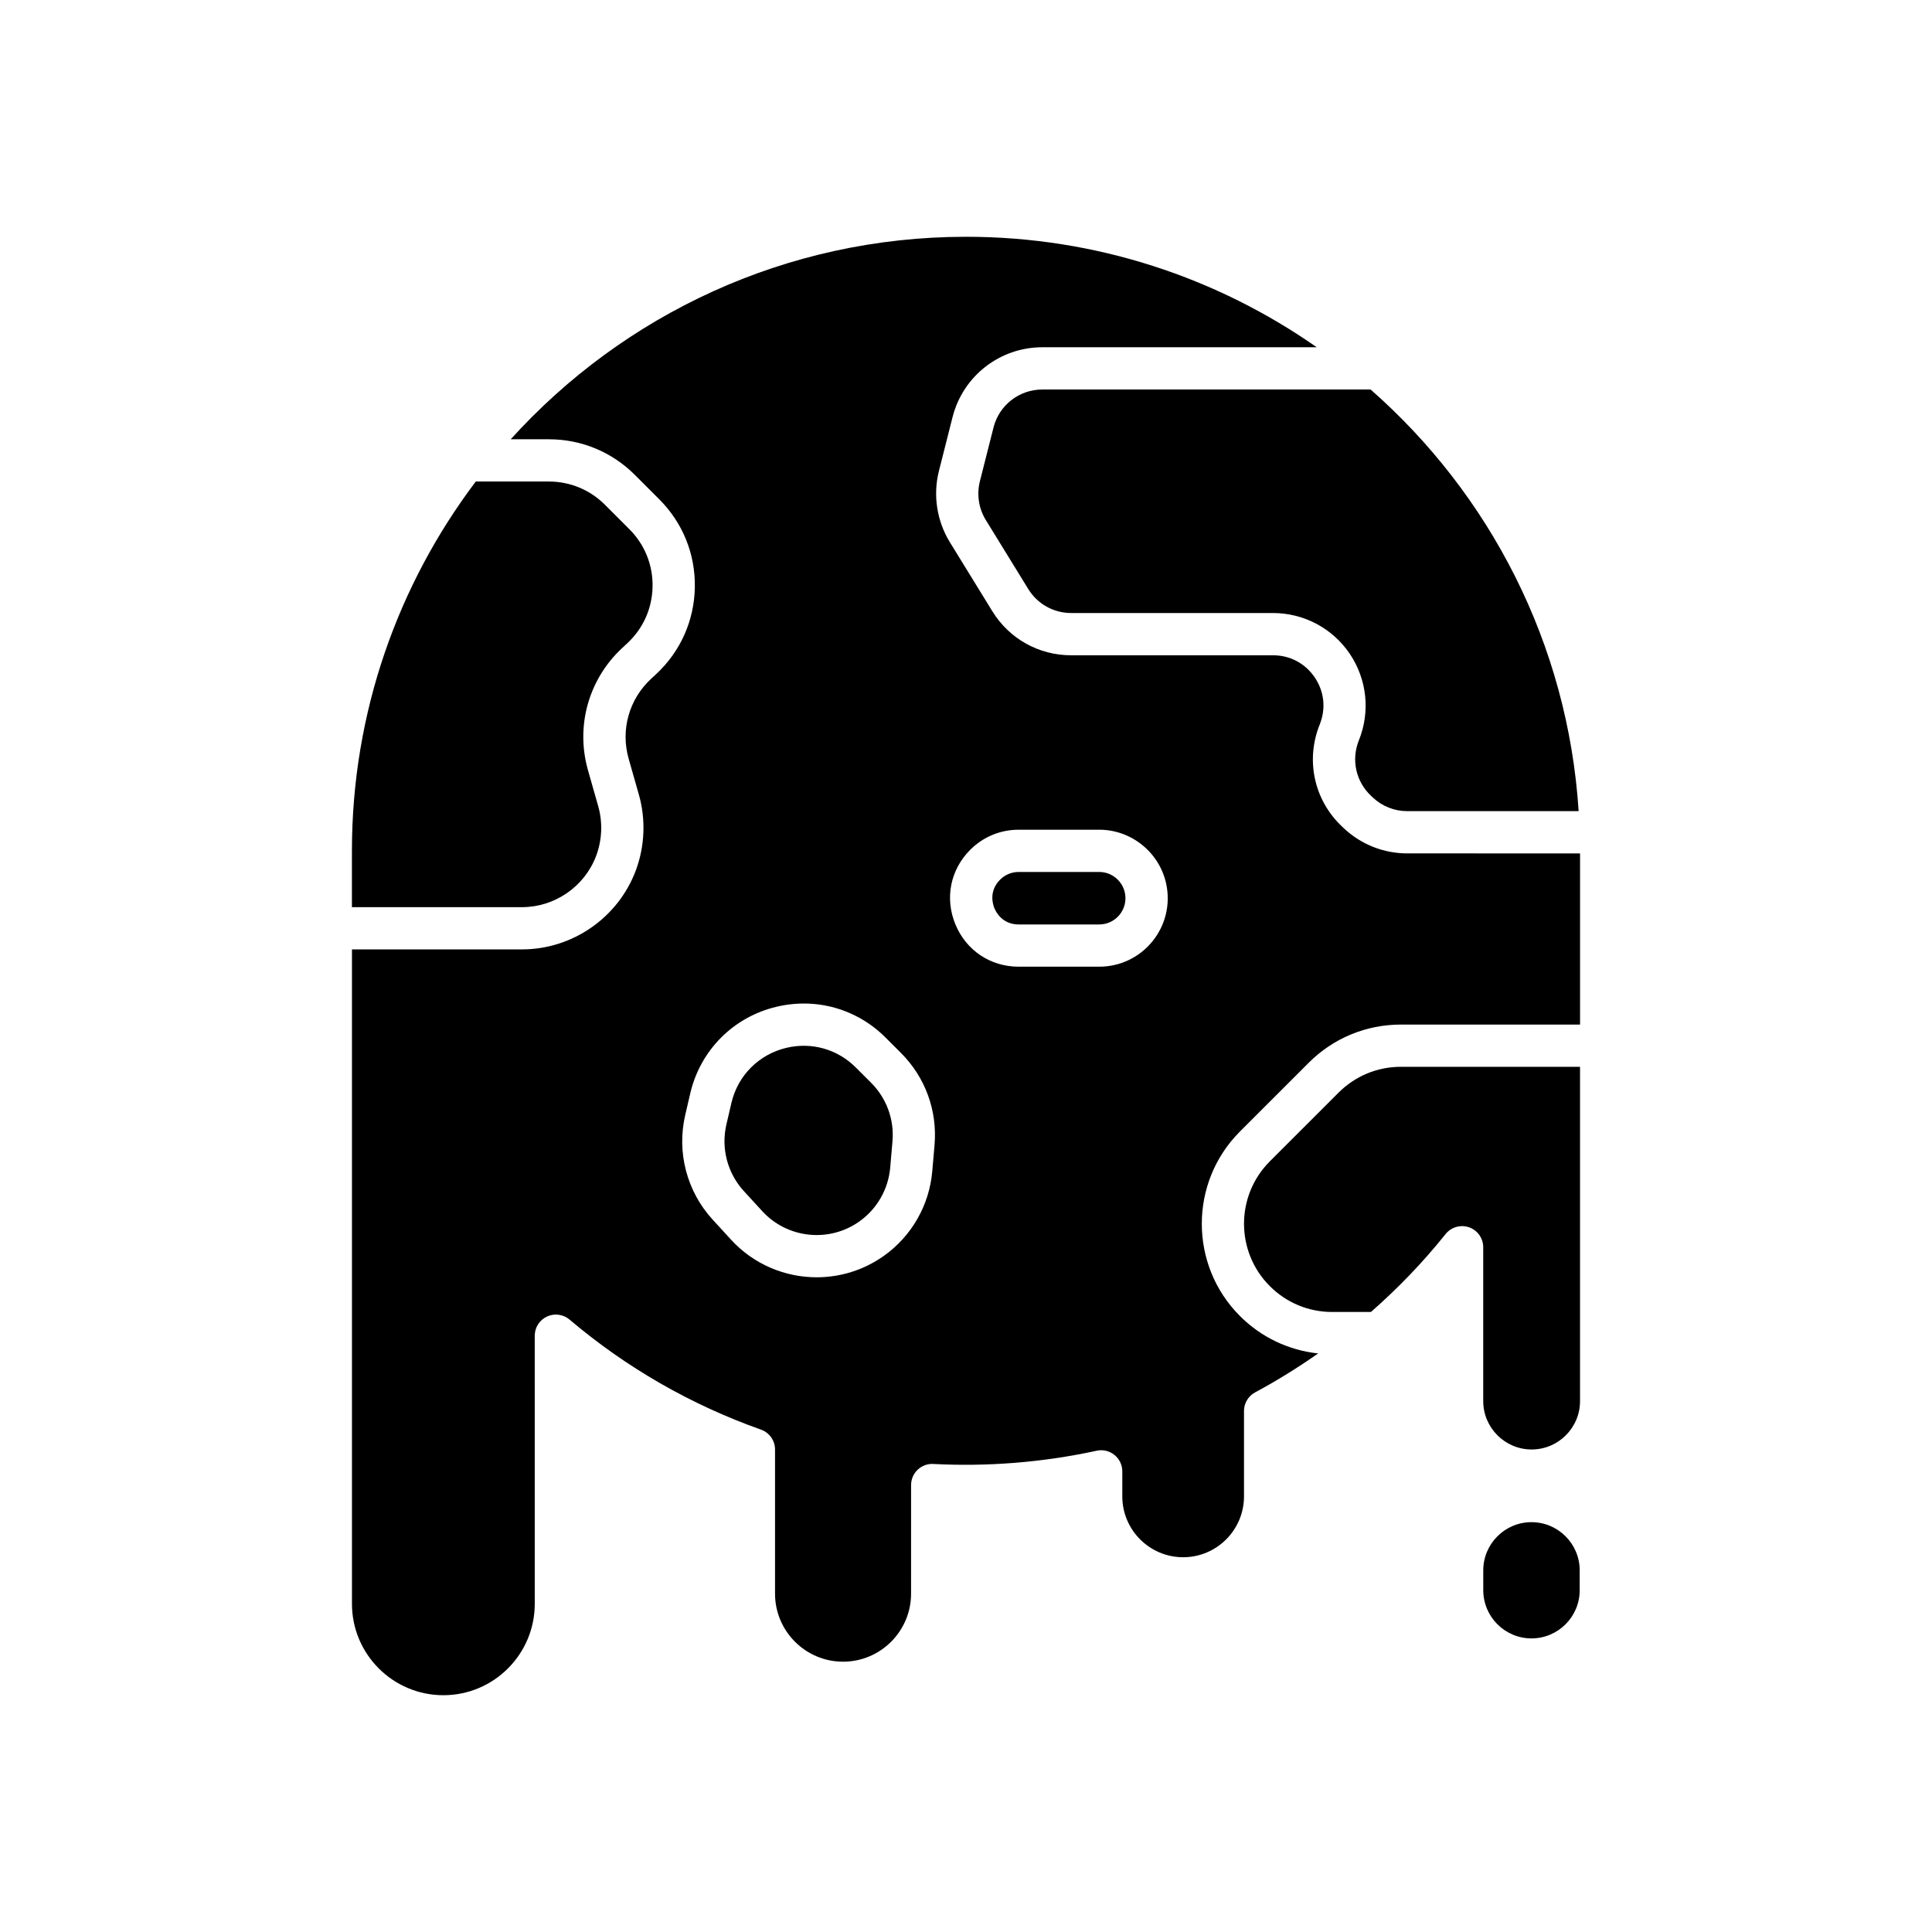
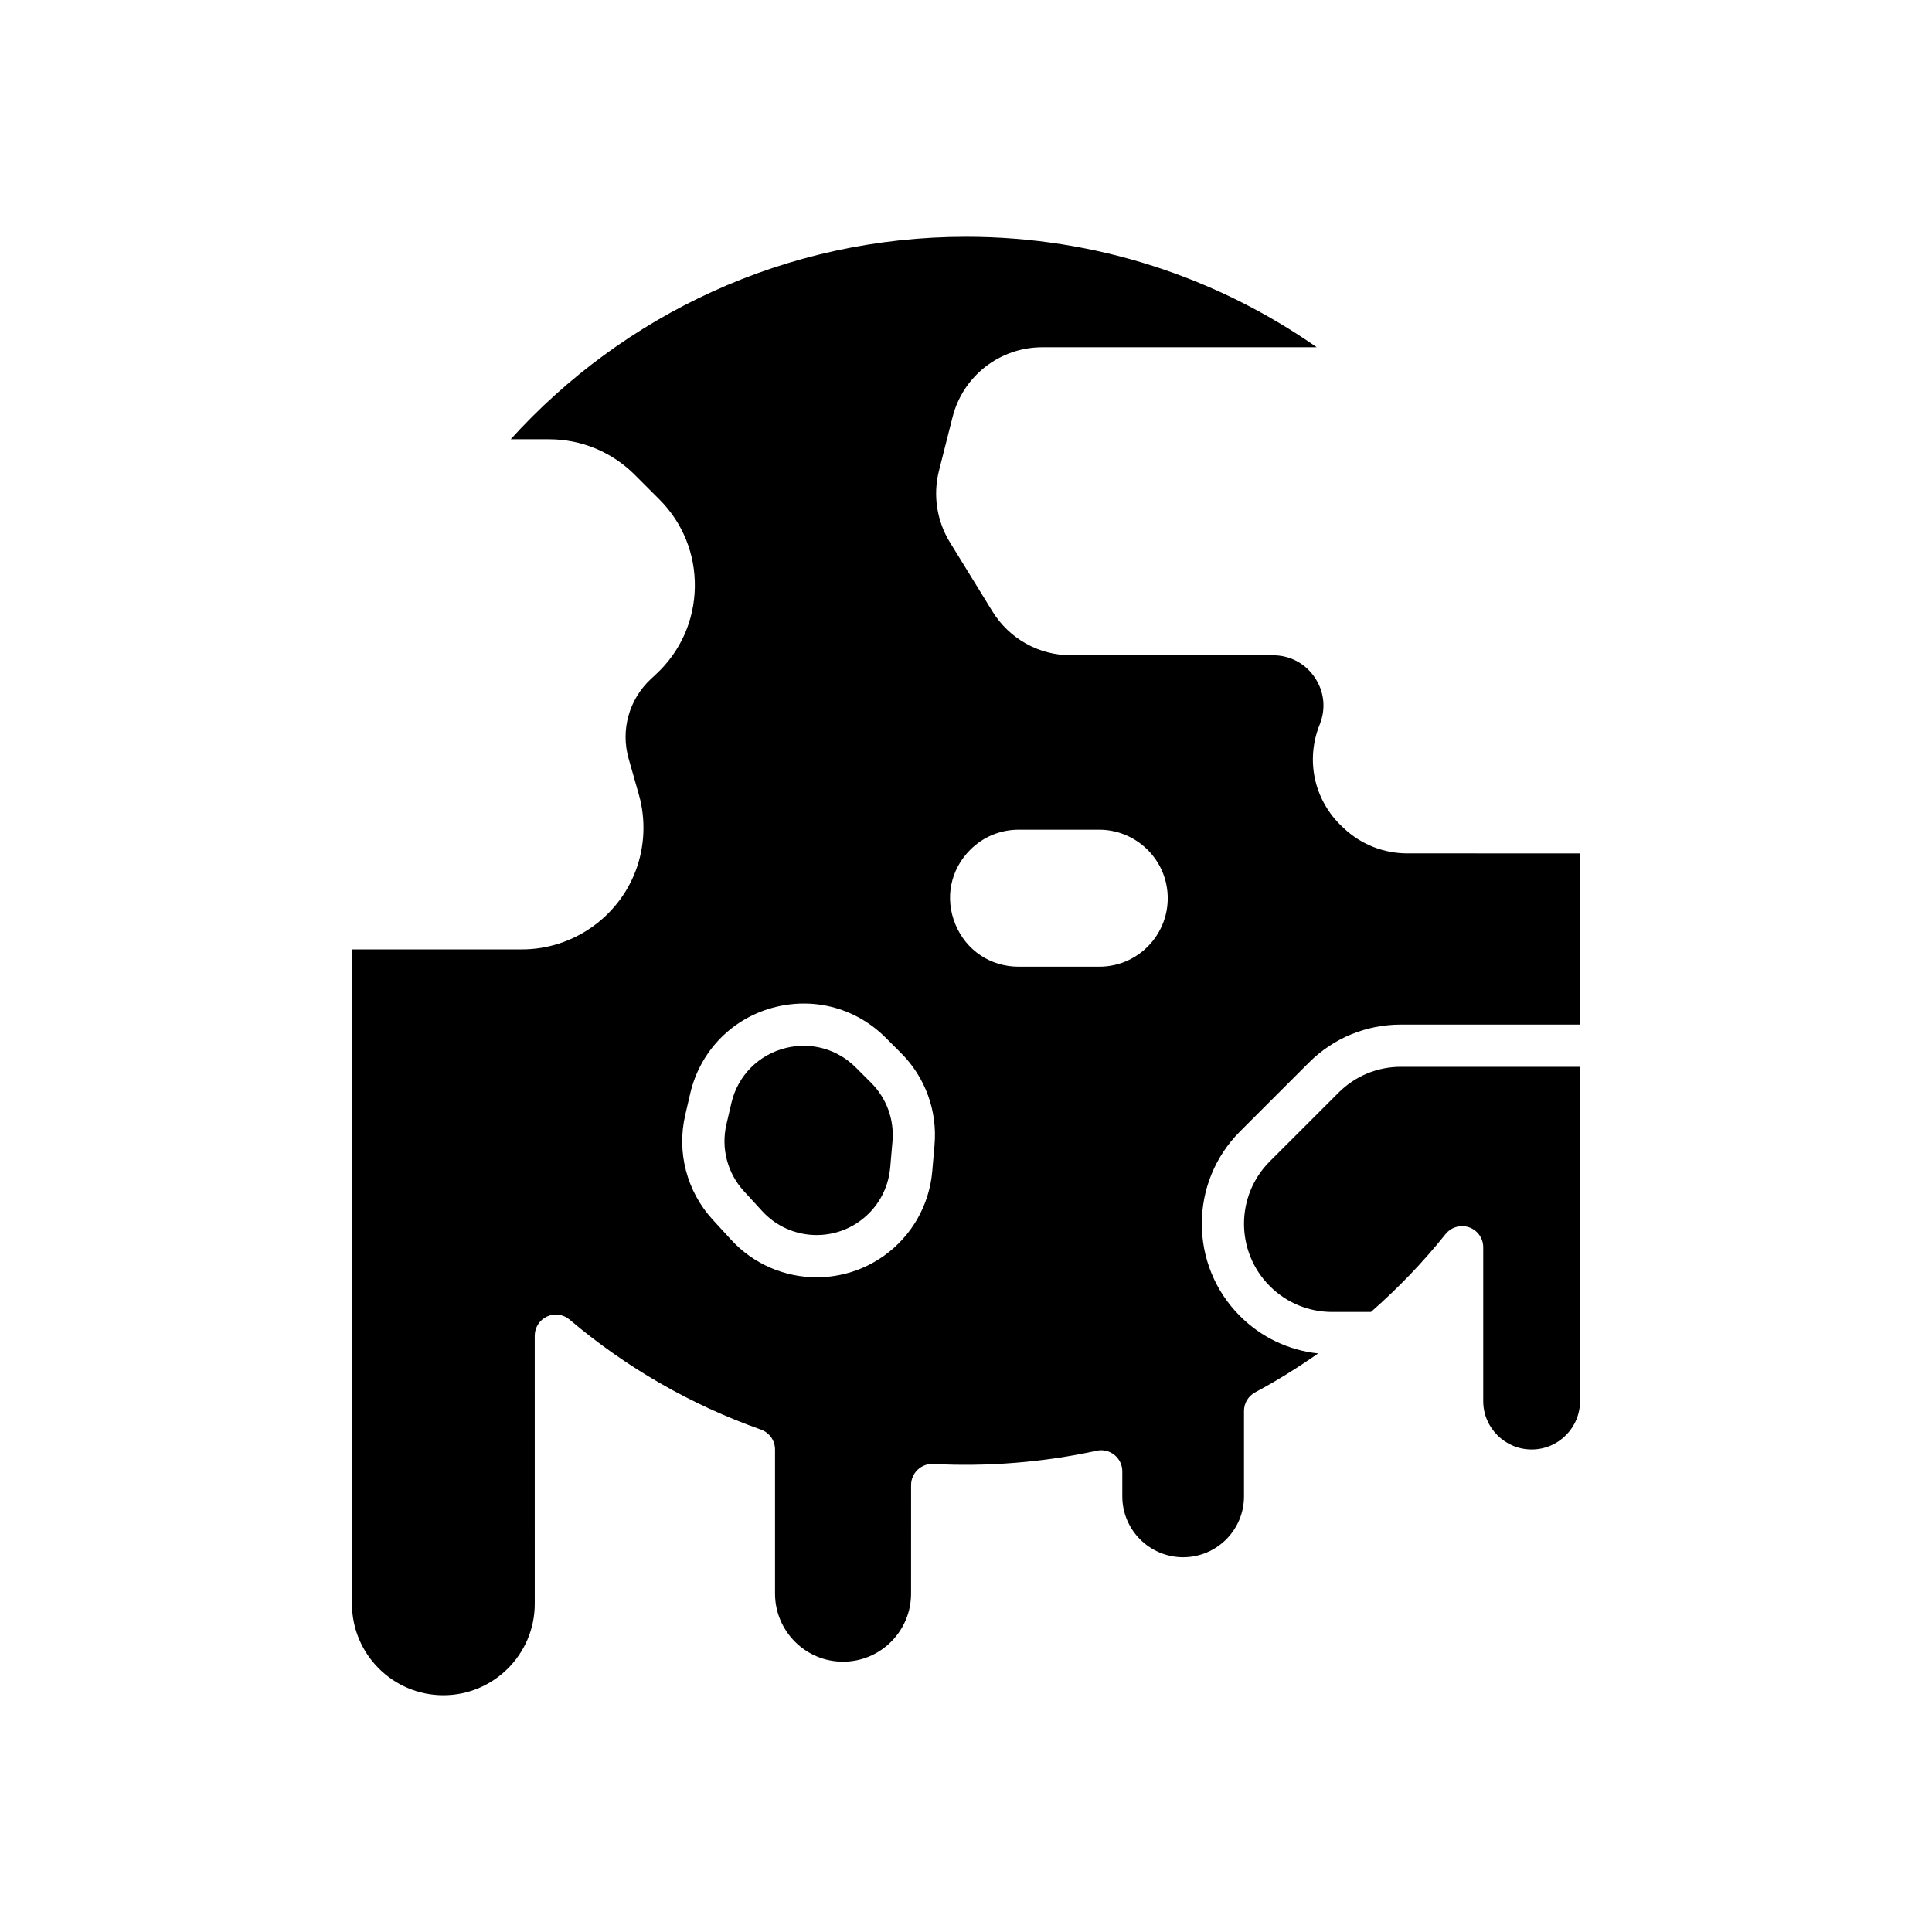
<svg xmlns="http://www.w3.org/2000/svg" fill="#000000" width="800px" height="800px" version="1.1" viewBox="144 144 512 512">
  <g>
-     <path d="m407.29 257.29-3.609 14.258c-0.879 3.473-0.312 7.215 1.57 10.266l11.258 18.297c2.449 3.973 6.703 6.348 11.371 6.348h53.484c8.168 0 15.777 4.047 20.348 10.82 4.566 6.773 5.465 15.34 2.406 22.914-2.078 5.148-0.805 10.93 3.242 14.727l0.461 0.438c2.477 2.32 5.723 3.606 9.129 3.606h45.406c-2.852-44.441-23.609-84.062-55.133-111.74h-87c-6.117 0-11.438 4.141-12.934 10.07z" />
-     <path d="m301.99 370.8c1.57-4.184 1.766-8.852 0.543-13.148l-2.707-9.512c-3.328-11.691 0.133-24.109 9.043-32.395l1.371-1.273c4.215-3.922 6.594-9.246 6.695-15 0.105-5.754-2.078-11.164-6.144-15.23l-6.484-6.484c-3.969-3.965-9.246-6.148-14.848-6.148h-19.375c-20.586 27.258-32.82 61.16-32.82 97.871v14.926h45.074c8.691 0 16.59-5.465 19.652-13.605z" />
    <path d="m498.73 433.56-18.215 18.211c-9.117 9.117-9.117 23.953 0 33.066 4.418 4.418 10.293 6.852 16.535 6.852h10.262c7.148-6.273 13.781-13.145 19.785-20.652 1.488-1.852 3.984-2.562 6.227-1.789 2.242 0.789 3.746 2.906 3.746 5.285v40.766c0 7.074 5.758 12.828 12.832 12.828 7.074 0 12.824-5.754 12.824-12.828v-88.586h-47.469c-6.238 0-12.109 2.434-16.527 6.848z" />
    <path d="m370.78 426.88c-4.84-4.84-11.688-6.781-18.379-5.195-7.309 1.746-12.875 7.336-14.57 14.605l-1.328 5.711c-1.465 6.297 0.27 12.898 4.637 17.664l4.856 5.297c6.664 7.277 17.762 8.441 25.793 2.699 4.664-3.332 7.625-8.516 8.125-14.23l0.602-6.949c0.504-5.777-1.559-11.434-5.656-15.527z" />
-     <path d="m435.31 375.08h-21.352c-1.859 0-3.609 0.723-4.922 2.039-3.047 3.047-1.926 6.566-1.504 7.578 0.414 1.008 2.109 4.293 6.422 4.293h21.352c2.098 0 4.066-0.934 5.394-2.566 1.324-1.633 1.836-3.75 1.41-5.812-0.668-3.203-3.527-5.531-6.801-5.531z" />
    <path d="m516.95 370.16c-6.266 0-12.234-2.363-16.805-6.652l-0.461-0.438c-7.43-6.969-9.762-17.598-5.949-27.066 1.688-4.184 1.215-8.727-1.305-12.465-2.527-3.738-6.555-5.883-11.066-5.883h-53.484c-8.59 0-16.398-4.363-20.906-11.676l-11.258-18.297c-3.453-5.609-4.512-12.492-2.891-18.883l3.609-14.254c2.762-10.902 12.539-18.52 23.789-18.52h72.727c-26.371-18.426-58.41-29.277-92.949-29.277-47.809 0-90.859 20.73-120.66 53.664h10.125c8.594 0 16.68 3.348 22.762 9.426l6.484 6.484c6.238 6.238 9.582 14.531 9.426 23.348-0.164 8.82-3.809 16.988-10.273 22.996l-1.371 1.273c-5.805 5.406-8.07 13.504-5.894 21.133l2.707 9.516c1.875 6.586 1.574 13.746-0.836 20.152-4.691 12.477-16.793 20.859-30.125 20.859h-45.074v173.43c0 13.355 10.867 24.219 24.223 24.219 13.355 0 24.219-10.863 24.219-24.219l-0.004-71.055c0-2.18 1.27-4.164 3.242-5.078 1.984-0.918 4.309-0.602 5.977 0.805 15.051 12.746 32.121 22.559 50.734 29.164 2.234 0.793 3.727 2.906 3.727 5.273v38.199c0 9.941 8.086 18.027 18.027 18.027 9.938 0 18.023-8.09 18.023-18.027l0.004-28.781c0-1.535 0.629-3.004 1.742-4.062 1.113-1.059 2.617-1.625 4.148-1.527 14.219 0.742 28.926-0.383 43.301-3.508 1.66-0.371 3.379 0.051 4.703 1.113 1.316 1.059 2.082 2.664 2.082 4.356v6.633c0 8.891 7.234 16.125 16.125 16.125 8.895 0 16.125-7.234 16.125-16.125v-22.637c0-2.062 1.137-3.961 2.953-4.934 5.812-3.113 11.363-6.582 16.699-10.312-7.824-0.836-15.078-4.273-20.723-9.914-13.48-13.484-13.48-35.422 0-48.902l18.215-18.211c6.527-6.531 15.215-10.129 24.445-10.129h47.469v-45.359zm-125.29 77.293-0.602 6.949c-0.781 8.98-5.438 17.133-12.77 22.371-5.379 3.844-11.637 5.723-17.855 5.723-8.371 0-16.672-3.398-22.699-9.965l-4.856-5.297c-6.867-7.488-9.59-17.871-7.281-27.77l1.328-5.711c2.664-11.43 11.41-20.219 22.816-22.941 10.535-2.523 21.332 0.543 28.945 8.156l4.074 4.074c6.449 6.434 9.691 15.332 8.898 24.41zm57.734-53.973c-3.461 4.258-8.594 6.703-14.082 6.703h-21.352c-7.477 0-13.906-4.293-16.766-11.203-2.863-6.914-1.359-14.488 3.93-19.781 3.434-3.43 7.992-5.316 12.836-5.316h21.352c8.551 0 16.016 6.07 17.762 14.438 1.125 5.371-0.219 10.898-3.68 15.16z" />
-     <path d="m549.86 547.39c-7.047 0-12.781 5.731-12.781 12.777v5.25c0 7.047 5.734 12.777 12.781 12.777s12.777-5.731 12.777-12.777v-5.25c0-7.043-5.731-12.777-12.777-12.777z" />
  </g>
</svg>